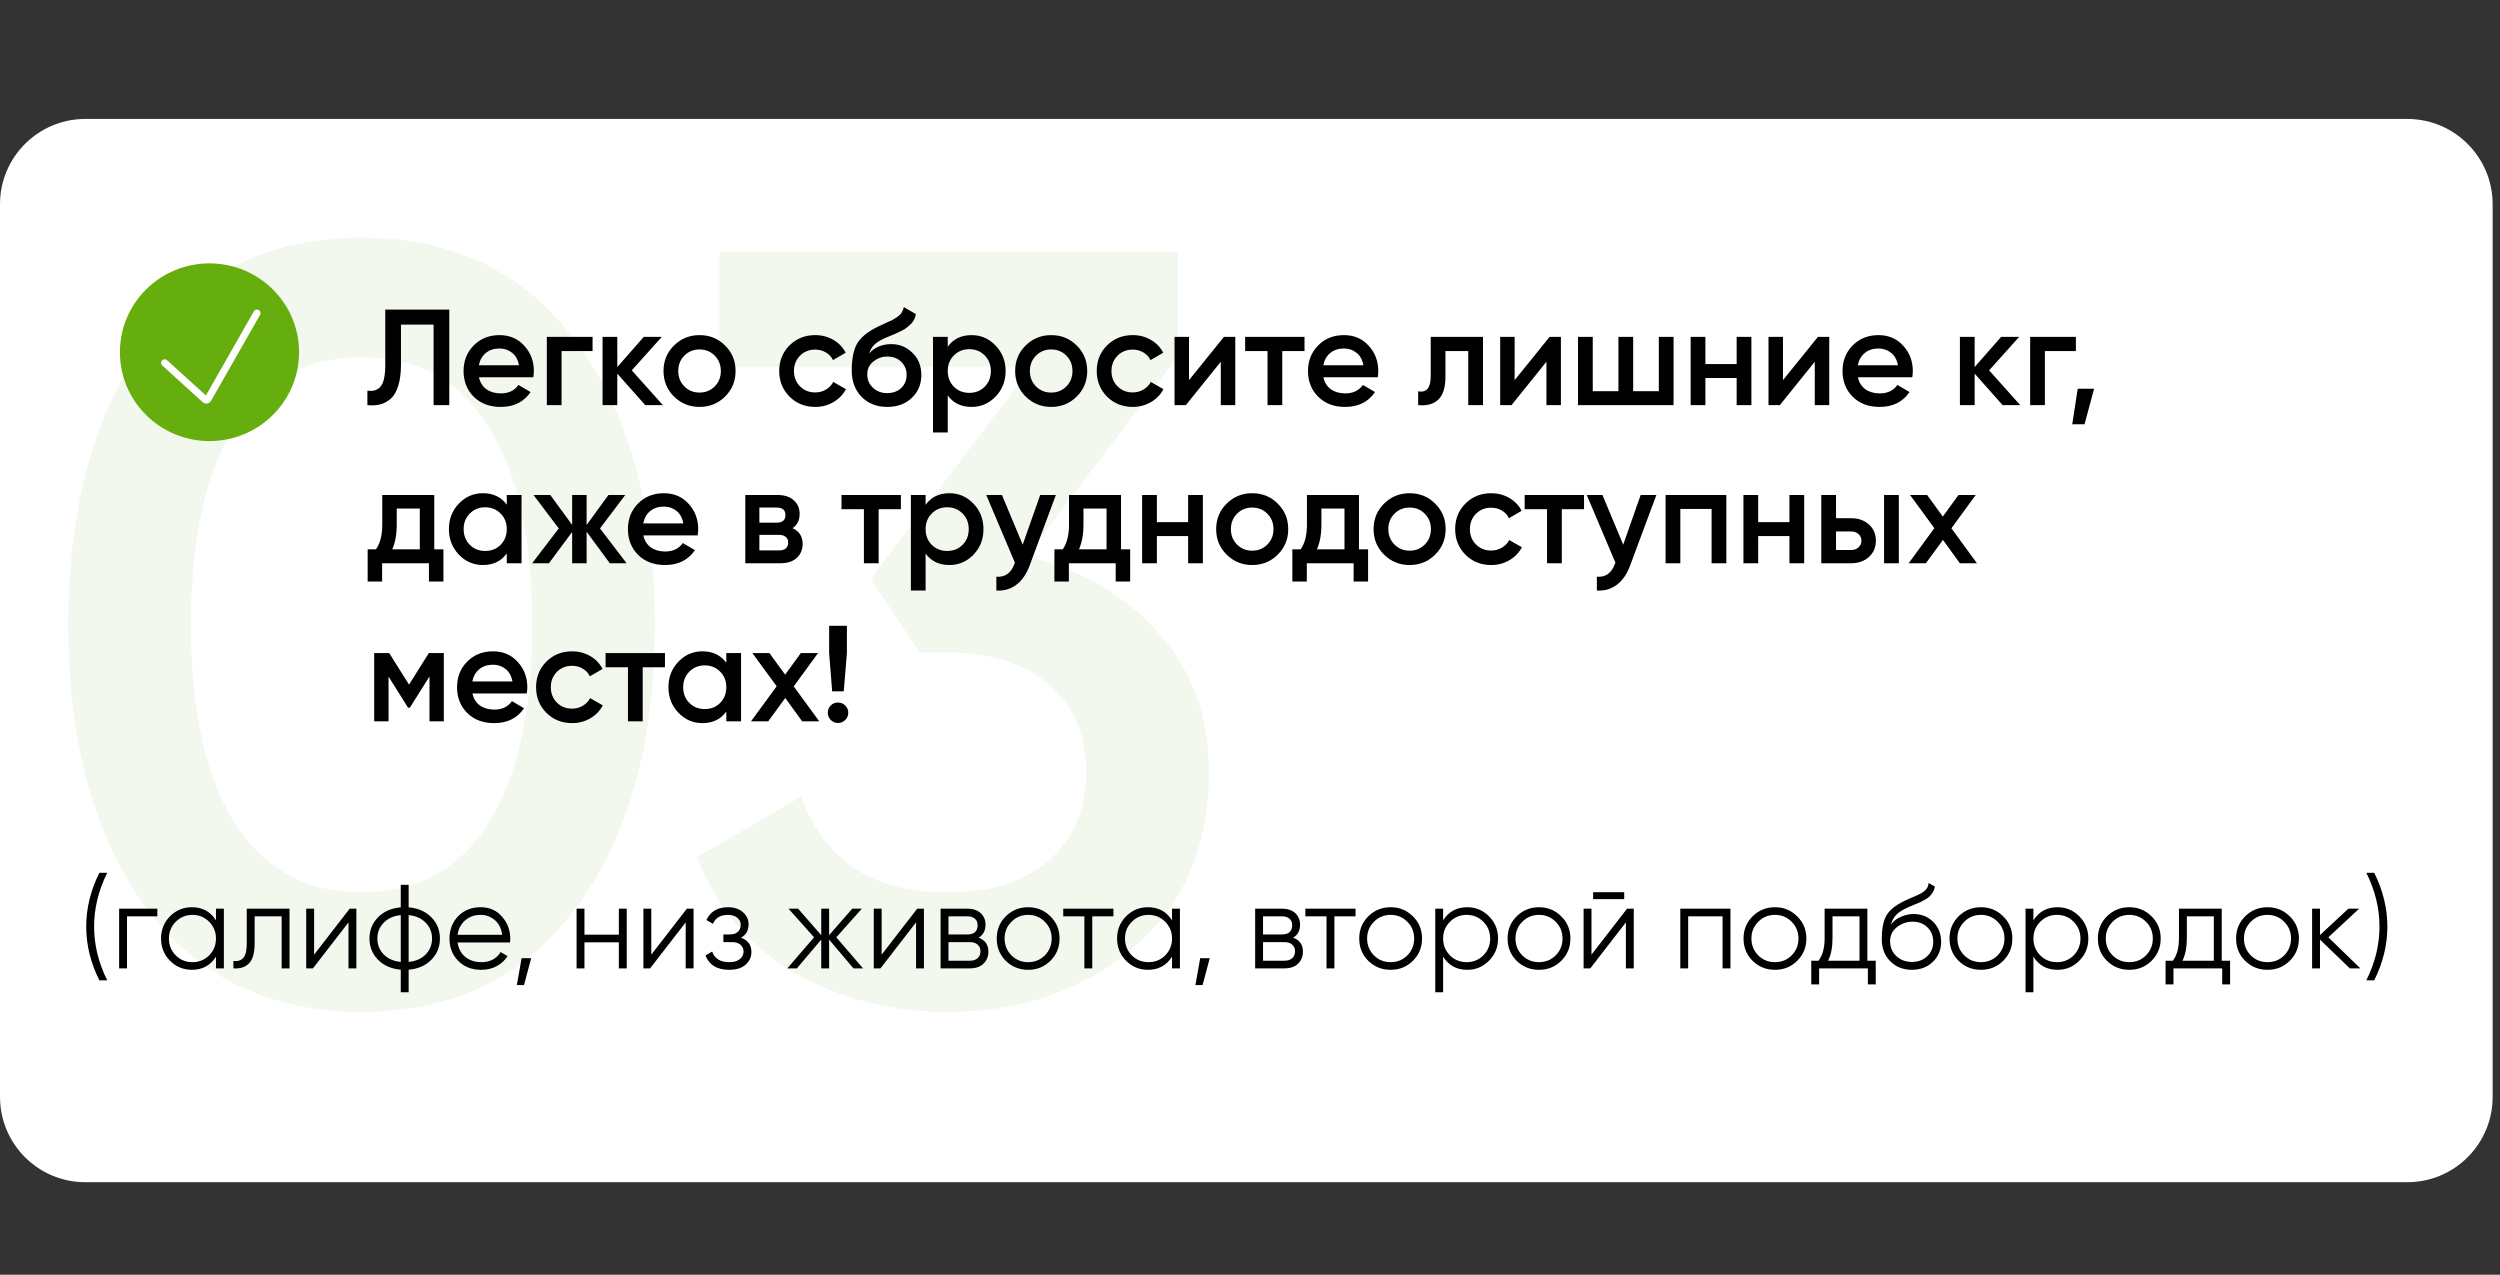
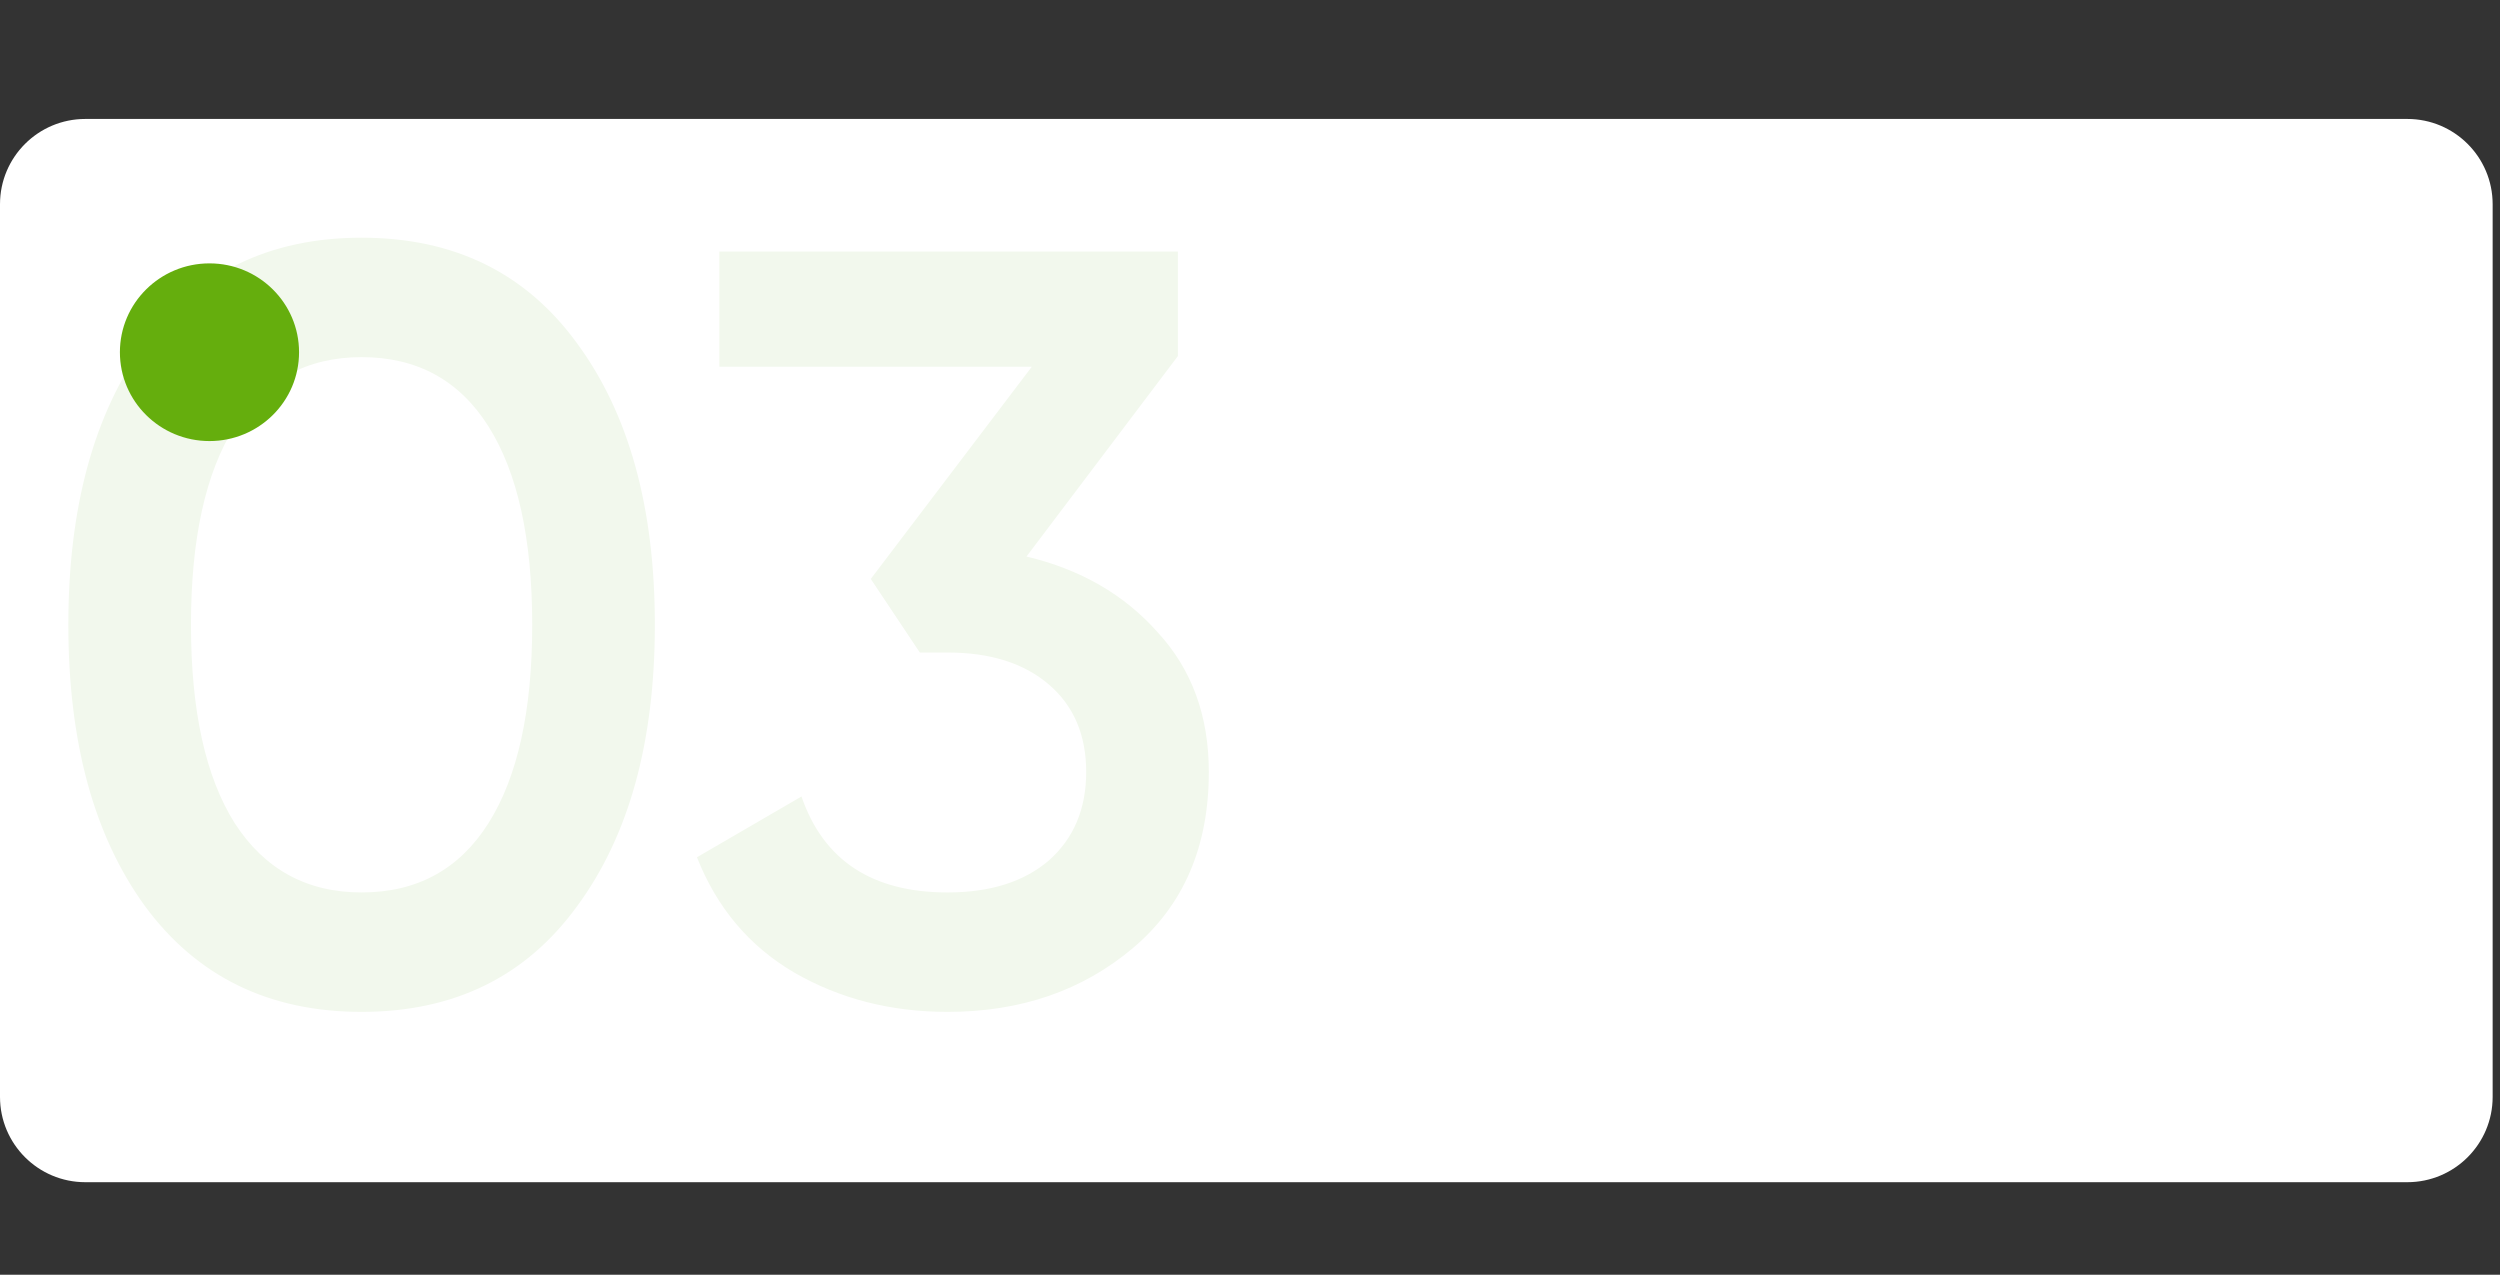
<svg xmlns="http://www.w3.org/2000/svg" width="253" height="129" viewBox="0 0 253 129" fill="none">
  <rect x="0" y="0" width="253" height="129" fill="#333333" stroke="none" />
  <path d="M0 20.671C0 15.903 3.865 12.038 8.633 12.038H243.622C248.391 12.038 252.256 15.903 252.256 20.671V111.004C252.256 115.772 248.391 119.638 243.622 119.638H8.633C3.865 119.638 0 115.772 0 111.004V20.671Z" fill="white" />
  <path d="M58.393 91.719C53.213 98.842 45.946 102.403 36.593 102.403C27.241 102.403 19.938 98.842 14.686 91.719C9.506 84.597 6.916 75.1 6.916 63.229C6.916 51.358 9.506 41.861 14.686 34.739C19.938 27.616 27.241 24.055 36.593 24.055C45.946 24.055 53.213 27.616 58.393 34.739C63.645 41.861 66.271 51.358 66.271 63.229C66.271 75.1 63.645 84.597 58.393 91.719ZM36.593 90.316C42.205 90.316 46.486 87.978 49.436 83.302C52.385 78.625 53.86 71.934 53.86 63.229C53.86 54.524 52.385 47.833 49.436 43.156C46.486 38.48 42.205 36.142 36.593 36.142C31.054 36.142 26.773 38.48 23.751 43.156C20.802 47.833 19.327 54.524 19.327 63.229C19.327 71.934 20.802 78.625 23.751 83.302C26.773 87.978 31.054 90.316 36.593 90.316ZM103.879 56.322C109.347 57.617 113.771 60.171 117.153 63.984C120.606 67.726 122.333 72.438 122.333 78.122C122.333 85.676 119.779 91.611 114.671 95.928C109.563 100.245 103.303 102.403 95.893 102.403C90.138 102.403 84.957 101.072 80.353 98.41C75.82 95.748 72.547 91.863 70.533 86.755L81.109 80.604C83.339 87.079 88.267 90.316 95.893 90.316C100.21 90.316 103.627 89.237 106.145 87.079C108.663 84.848 109.922 81.863 109.922 78.122C109.922 74.38 108.663 71.431 106.145 69.272C103.627 67.114 100.21 66.035 95.893 66.035H93.087L88.123 58.589L104.419 37.113H72.799V25.458H119.203V36.034L103.879 56.322Z" fill="#F2F8ED" />
-   <path d="M10.055 99.208C9.168 97.436 8.725 95.623 8.725 93.769C8.725 91.916 9.168 90.103 10.055 88.33H10.852C9.966 90.103 9.523 91.916 9.523 93.769C9.523 95.623 9.966 97.436 10.852 99.208H10.055ZM15.924 91.956V92.73H12.854V98H12.057V91.956H15.924ZM21.857 91.956H22.655V98H21.857V96.815C21.301 97.702 20.487 98.145 19.416 98.145C18.553 98.145 17.816 97.839 17.204 97.226C16.599 96.614 16.297 95.864 16.297 94.978C16.297 94.092 16.599 93.342 17.204 92.73C17.816 92.118 18.553 91.811 19.416 91.811C20.487 91.811 21.301 92.254 21.857 93.141V91.956ZM17.784 96.682C18.243 97.142 18.807 97.371 19.476 97.371C20.145 97.371 20.709 97.142 21.168 96.682C21.628 96.215 21.857 95.647 21.857 94.978C21.857 94.309 21.628 93.745 21.168 93.286C20.709 92.819 20.145 92.585 19.476 92.585C18.807 92.585 18.243 92.819 17.784 93.286C17.325 93.745 17.095 94.309 17.095 94.978C17.095 95.647 17.325 96.215 17.784 96.682ZM29.299 91.956V98H28.502V92.73H25.77V95.425C25.77 96.433 25.577 97.126 25.19 97.504C24.811 97.883 24.288 98.048 23.619 98V97.25C24.078 97.299 24.416 97.19 24.634 96.924C24.86 96.658 24.973 96.159 24.973 95.425V91.956H29.299ZM35.389 91.956H36.066V98H35.268V93.346L31.666 98H30.989V91.956H31.787V96.61L35.389 91.956ZM43.651 92.827C44.231 93.415 44.521 94.132 44.521 94.978C44.521 95.824 44.231 96.541 43.651 97.129C43.071 97.718 42.305 98.052 41.355 98.133V100.417H40.557V98.133C39.606 98.052 38.84 97.718 38.26 97.129C37.68 96.541 37.39 95.824 37.39 94.978C37.39 94.132 37.68 93.415 38.26 92.827C38.84 92.238 39.606 91.904 40.557 91.823V89.539H41.355V91.823C42.305 91.904 43.071 92.238 43.651 92.827ZM38.828 93.383C38.401 93.818 38.188 94.35 38.188 94.978C38.188 95.607 38.401 96.142 38.828 96.586C39.255 97.021 39.832 97.275 40.557 97.347V92.609C39.832 92.682 39.255 92.939 38.828 93.383ZM41.355 97.347C42.08 97.275 42.656 97.021 43.083 96.586C43.51 96.142 43.724 95.607 43.724 94.978C43.724 94.35 43.51 93.818 43.083 93.383C42.656 92.939 42.08 92.682 41.355 92.609V97.347ZM48.642 91.811C49.536 91.811 50.258 92.13 50.805 92.766C51.361 93.395 51.639 94.14 51.639 95.002C51.639 95.091 51.631 95.216 51.615 95.377H46.309C46.39 95.989 46.648 96.477 47.083 96.839C47.526 97.194 48.07 97.371 48.714 97.371C49.174 97.371 49.569 97.279 49.899 97.093C50.237 96.9 50.491 96.65 50.66 96.344L51.361 96.755C51.096 97.182 50.733 97.52 50.274 97.77C49.814 98.02 49.291 98.145 48.702 98.145C47.752 98.145 46.978 97.847 46.382 97.25C45.785 96.654 45.487 95.897 45.487 94.978C45.487 94.076 45.781 93.322 46.37 92.718C46.958 92.114 47.715 91.811 48.642 91.811ZM48.642 92.585C48.013 92.585 47.486 92.774 47.059 93.153C46.639 93.524 46.39 94.007 46.309 94.603H50.818C50.737 93.967 50.491 93.471 50.08 93.117C49.669 92.762 49.19 92.585 48.642 92.585ZM53.754 96.972L53.029 99.692H52.303L52.787 96.972H53.754ZM62.628 91.956H63.426V98H62.628V95.365H59.147V98H58.35V91.956H59.147V94.591H62.628V91.956ZM69.513 91.956H70.189V98H69.392V93.346L65.79 98H65.113V91.956H65.911V96.61L69.513 91.956ZM74.995 94.894C75.696 95.159 76.046 95.643 76.046 96.344C76.046 96.844 75.849 97.27 75.454 97.625C75.067 97.972 74.511 98.145 73.786 98.145C72.569 98.145 71.772 97.661 71.393 96.694L72.07 96.296C72.32 97.013 72.892 97.371 73.786 97.371C74.254 97.371 74.612 97.27 74.862 97.069C75.12 96.868 75.249 96.61 75.249 96.296C75.249 96.013 75.144 95.784 74.934 95.607C74.725 95.429 74.443 95.341 74.088 95.341H73.206V94.567H73.847C74.193 94.567 74.463 94.483 74.656 94.313C74.858 94.136 74.959 93.894 74.959 93.588C74.959 93.298 74.842 93.06 74.608 92.875C74.374 92.682 74.06 92.585 73.665 92.585C72.908 92.585 72.404 92.887 72.154 93.491L71.49 93.105C71.892 92.242 72.618 91.811 73.665 91.811C74.302 91.811 74.809 91.981 75.188 92.319C75.567 92.649 75.756 93.056 75.756 93.54C75.756 94.16 75.502 94.611 74.995 94.894ZM87.339 98H86.372L83.906 95.087V98H83.109V95.087L80.643 98H79.676L82.383 94.857L79.797 91.956H80.764L83.109 94.64V91.956H83.906V94.64L86.251 91.956H87.218L84.632 94.857L87.339 98ZM92.824 91.956H93.501V98H92.704V93.346L89.102 98H88.425V91.956H89.222V96.61L92.824 91.956ZM99.032 94.894C99.692 95.135 100.023 95.607 100.023 96.308C100.023 96.799 99.858 97.206 99.527 97.528C99.205 97.843 98.738 98 98.125 98H95.188V91.956H97.883C98.472 91.956 98.927 92.109 99.249 92.416C99.572 92.714 99.733 93.101 99.733 93.576C99.733 94.18 99.499 94.62 99.032 94.894ZM97.883 92.73H95.986V94.567H97.883C98.585 94.567 98.935 94.253 98.935 93.624C98.935 93.342 98.842 93.125 98.657 92.972C98.48 92.811 98.222 92.73 97.883 92.73ZM98.125 97.226C98.48 97.226 98.75 97.142 98.935 96.972C99.129 96.803 99.225 96.566 99.225 96.259C99.225 95.977 99.129 95.756 98.935 95.594C98.75 95.425 98.48 95.341 98.125 95.341H95.986V97.226H98.125ZM106.296 97.238C105.683 97.843 104.934 98.145 104.048 98.145C103.161 98.145 102.408 97.843 101.788 97.238C101.175 96.626 100.869 95.873 100.869 94.978C100.869 94.084 101.175 93.334 101.788 92.73C102.408 92.118 103.161 91.811 104.048 91.811C104.934 91.811 105.683 92.118 106.296 92.73C106.916 93.334 107.227 94.084 107.227 94.978C107.227 95.873 106.916 96.626 106.296 97.238ZM102.356 96.682C102.815 97.142 103.379 97.371 104.048 97.371C104.717 97.371 105.281 97.142 105.74 96.682C106.199 96.215 106.429 95.647 106.429 94.978C106.429 94.309 106.199 93.745 105.74 93.286C105.281 92.819 104.717 92.585 104.048 92.585C103.379 92.585 102.815 92.819 102.356 93.286C101.896 93.745 101.667 94.309 101.667 94.978C101.667 95.647 101.896 96.215 102.356 96.682ZM112.677 91.956V92.73H110.537V98H109.74V92.73H107.6V91.956H112.677ZM118.61 91.956H119.408V98H118.61V96.815C118.054 97.702 117.24 98.145 116.168 98.145C115.306 98.145 114.569 97.839 113.957 97.226C113.352 96.614 113.05 95.864 113.05 94.978C113.05 94.092 113.352 93.342 113.957 92.73C114.569 92.118 115.306 91.811 116.168 91.811C117.24 91.811 118.054 92.254 118.61 93.141V91.956ZM114.537 96.682C114.996 97.142 115.56 97.371 116.229 97.371C116.898 97.371 117.462 97.142 117.921 96.682C118.38 96.215 118.61 95.647 118.61 94.978C118.61 94.309 118.38 93.745 117.921 93.286C117.462 92.819 116.898 92.585 116.229 92.585C115.56 92.585 114.996 92.819 114.537 93.286C114.077 93.745 113.848 94.309 113.848 94.978C113.848 95.647 114.077 96.215 114.537 96.682ZM122.426 96.972L121.701 99.692H120.976L121.459 96.972H122.426ZM130.866 94.894C131.526 95.135 131.857 95.607 131.857 96.308C131.857 96.799 131.692 97.206 131.361 97.528C131.039 97.843 130.572 98 129.959 98H127.022V91.956H129.717C130.306 91.956 130.761 92.109 131.083 92.416C131.405 92.714 131.567 93.101 131.567 93.576C131.567 94.18 131.333 94.62 130.866 94.894ZM129.717 92.73H127.82V94.567H129.717C130.418 94.567 130.769 94.253 130.769 93.624C130.769 93.342 130.676 93.125 130.491 92.972C130.314 92.811 130.056 92.73 129.717 92.73ZM129.959 97.226C130.314 97.226 130.584 97.142 130.769 96.972C130.962 96.803 131.059 96.566 131.059 96.259C131.059 95.977 130.962 95.756 130.769 95.594C130.584 95.425 130.314 95.341 129.959 95.341H127.82V97.226H129.959ZM137.181 91.956V92.73H135.041V98H134.243V92.73H132.104V91.956H137.181ZM142.981 97.238C142.369 97.843 141.619 98.145 140.733 98.145C139.846 98.145 139.093 97.843 138.473 97.238C137.86 96.626 137.554 95.873 137.554 94.978C137.554 94.084 137.86 93.334 138.473 92.73C139.093 92.118 139.846 91.811 140.733 91.811C141.619 91.811 142.369 92.118 142.981 92.73C143.601 93.334 143.912 94.084 143.912 94.978C143.912 95.873 143.601 96.626 142.981 97.238ZM139.041 96.682C139.5 97.142 140.064 97.371 140.733 97.371C141.402 97.371 141.966 97.142 142.425 96.682C142.884 96.215 143.114 95.647 143.114 94.978C143.114 94.309 142.884 93.745 142.425 93.286C141.966 92.819 141.402 92.585 140.733 92.585C140.064 92.585 139.5 92.819 139.041 93.286C138.581 93.745 138.352 94.309 138.352 94.978C138.352 95.647 138.581 96.215 139.041 96.682ZM148.486 91.811C149.348 91.811 150.081 92.118 150.686 92.73C151.298 93.342 151.604 94.092 151.604 94.978C151.604 95.864 151.298 96.614 150.686 97.226C150.081 97.839 149.348 98.145 148.486 98.145C147.414 98.145 146.6 97.702 146.044 96.815V100.417H145.247V91.956H146.044V93.141C146.6 92.254 147.414 91.811 148.486 91.811ZM146.733 96.682C147.193 97.142 147.757 97.371 148.425 97.371C149.094 97.371 149.658 97.142 150.117 96.682C150.577 96.215 150.806 95.647 150.806 94.978C150.806 94.309 150.577 93.745 150.117 93.286C149.658 92.819 149.094 92.585 148.425 92.585C147.757 92.585 147.193 92.819 146.733 93.286C146.274 93.745 146.044 94.309 146.044 94.978C146.044 95.647 146.274 96.215 146.733 96.682ZM157.995 97.238C157.383 97.843 156.633 98.145 155.747 98.145C154.86 98.145 154.107 97.843 153.487 97.238C152.874 96.626 152.568 95.873 152.568 94.978C152.568 94.084 152.874 93.334 153.487 92.73C154.107 92.118 154.86 91.811 155.747 91.811C156.633 91.811 157.383 92.118 157.995 92.73C158.615 93.334 158.926 94.084 158.926 94.978C158.926 95.873 158.615 96.626 157.995 97.238ZM154.055 96.682C154.514 97.142 155.078 97.371 155.747 97.371C156.416 97.371 156.98 97.142 157.439 96.682C157.898 96.215 158.128 95.647 158.128 94.978C158.128 94.309 157.898 93.745 157.439 93.286C156.98 92.819 156.416 92.585 155.747 92.585C155.078 92.585 154.514 92.819 154.055 93.286C153.595 93.745 153.366 94.309 153.366 94.978C153.366 95.647 153.595 96.215 154.055 96.682ZM161.227 90.99V90.288H164.37V90.99H161.227ZM164.66 91.956H165.337V98H164.539V93.346L160.937 98H160.261V91.956H161.058V96.61L164.66 91.956ZM175.122 91.956V98H174.324V92.73H170.843V98H170.046V91.956H175.122ZM181.873 97.238C181.261 97.843 180.512 98.145 179.625 98.145C178.739 98.145 177.985 97.843 177.365 97.238C176.753 96.626 176.446 95.873 176.446 94.978C176.446 94.084 176.753 93.334 177.365 92.73C177.985 92.118 178.739 91.811 179.625 91.811C180.512 91.811 181.261 92.118 181.873 92.73C182.494 93.334 182.804 94.084 182.804 94.978C182.804 95.873 182.494 96.626 181.873 97.238ZM177.933 96.682C178.392 97.142 178.956 97.371 179.625 97.371C180.294 97.371 180.858 97.142 181.317 96.682C181.777 96.215 182.006 95.647 182.006 94.978C182.006 94.309 181.777 93.745 181.317 93.286C180.858 92.819 180.294 92.585 179.625 92.585C178.956 92.585 178.392 92.819 177.933 93.286C177.474 93.745 177.244 94.309 177.244 94.978C177.244 95.647 177.474 96.215 177.933 96.682ZM188.979 97.226H189.825V99.619H189.028V98H184.096V99.619H183.298V97.226H184.036C184.447 96.686 184.652 95.925 184.652 94.942V91.956H188.979V97.226ZM185.003 97.226H188.182V92.73H185.45V94.942C185.45 95.868 185.301 96.63 185.003 97.226ZM193.479 98.145C192.609 98.145 191.884 97.859 191.304 97.287C190.723 96.707 190.433 95.957 190.433 95.038C190.433 94.007 190.587 93.217 190.893 92.669C191.199 92.114 191.819 91.61 192.754 91.159C192.931 91.07 193.165 90.965 193.455 90.844C193.753 90.724 193.975 90.627 194.12 90.554C194.273 90.482 194.438 90.389 194.615 90.276C194.793 90.156 194.926 90.022 195.014 89.877C195.103 89.732 195.159 89.559 195.183 89.358L195.812 89.72C195.78 89.914 195.715 90.095 195.619 90.264C195.522 90.433 195.421 90.57 195.316 90.675C195.22 90.78 195.063 90.897 194.845 91.026C194.636 91.147 194.47 91.235 194.35 91.292C194.237 91.34 194.035 91.425 193.745 91.545C193.463 91.666 193.274 91.747 193.177 91.787C192.613 92.029 192.198 92.283 191.932 92.549C191.666 92.806 191.477 93.145 191.364 93.564C191.638 93.201 191.985 92.935 192.404 92.766C192.831 92.589 193.246 92.5 193.648 92.5C194.454 92.5 195.119 92.766 195.643 93.298C196.175 93.822 196.441 94.495 196.441 95.317C196.441 96.13 196.158 96.807 195.594 97.347C195.038 97.879 194.333 98.145 193.479 98.145ZM193.479 97.347C194.108 97.347 194.623 97.158 195.026 96.779C195.437 96.392 195.643 95.905 195.643 95.317C195.643 94.72 195.449 94.233 195.063 93.854C194.684 93.467 194.176 93.274 193.54 93.274C192.968 93.274 192.448 93.455 191.981 93.818C191.513 94.172 191.279 94.648 191.279 95.244C191.279 95.856 191.489 96.36 191.908 96.755C192.335 97.15 192.859 97.347 193.479 97.347ZM202.718 97.238C202.106 97.843 201.356 98.145 200.47 98.145C199.584 98.145 198.83 97.843 198.21 97.238C197.597 96.626 197.291 95.873 197.291 94.978C197.291 94.084 197.597 93.334 198.21 92.73C198.83 92.118 199.584 91.811 200.47 91.811C201.356 91.811 202.106 92.118 202.718 92.73C203.339 93.334 203.649 94.084 203.649 94.978C203.649 95.873 203.339 96.626 202.718 97.238ZM198.778 96.682C199.237 97.142 199.801 97.371 200.47 97.371C201.139 97.371 201.703 97.142 202.162 96.682C202.621 96.215 202.851 95.647 202.851 94.978C202.851 94.309 202.621 93.745 202.162 93.286C201.703 92.819 201.139 92.585 200.47 92.585C199.801 92.585 199.237 92.819 198.778 93.286C198.319 93.745 198.089 94.309 198.089 94.978C198.089 95.647 198.319 96.215 198.778 96.682ZM208.223 91.811C209.085 91.811 209.818 92.118 210.423 92.73C211.035 93.342 211.341 94.092 211.341 94.978C211.341 95.864 211.035 96.614 210.423 97.226C209.818 97.839 209.085 98.145 208.223 98.145C207.151 98.145 206.337 97.702 205.781 96.815V100.417H204.984V91.956H205.781V93.141C206.337 92.254 207.151 91.811 208.223 91.811ZM206.47 96.682C206.93 97.142 207.494 97.371 208.163 97.371C208.831 97.371 209.395 97.142 209.855 96.682C210.314 96.215 210.544 95.647 210.544 94.978C210.544 94.309 210.314 93.745 209.855 93.286C209.395 92.819 208.831 92.585 208.163 92.585C207.494 92.585 206.93 92.819 206.47 93.286C206.011 93.745 205.781 94.309 205.781 94.978C205.781 95.647 206.011 96.215 206.47 96.682ZM217.732 97.238C217.12 97.843 216.37 98.145 215.484 98.145C214.598 98.145 213.844 97.843 213.224 97.238C212.611 96.626 212.305 95.873 212.305 94.978C212.305 94.084 212.611 93.334 213.224 92.73C213.844 92.118 214.598 91.811 215.484 91.811C216.37 91.811 217.12 92.118 217.732 92.73C218.353 93.334 218.663 94.084 218.663 94.978C218.663 95.873 218.353 96.626 217.732 97.238ZM213.792 96.682C214.251 97.142 214.815 97.371 215.484 97.371C216.153 97.371 216.717 97.142 217.176 96.682C217.635 96.215 217.865 95.647 217.865 94.978C217.865 94.309 217.635 93.745 217.176 93.286C216.717 92.819 216.153 92.585 215.484 92.585C214.815 92.585 214.251 92.819 213.792 93.286C213.333 93.745 213.103 94.309 213.103 94.978C213.103 95.647 213.333 96.215 213.792 96.682ZM224.838 97.226H225.684V99.619H224.886V98H219.955V99.619H219.157V97.226H219.895C220.306 96.686 220.511 95.925 220.511 94.942V91.956H224.838V97.226ZM220.862 97.226H224.04V92.73H221.309V94.942C221.309 95.868 221.16 96.63 220.862 97.226ZM231.719 97.238C231.107 97.843 230.357 98.145 229.471 98.145C228.585 98.145 227.831 97.843 227.211 97.238C226.598 96.626 226.292 95.873 226.292 94.978C226.292 94.084 226.598 93.334 227.211 92.73C227.831 92.118 228.585 91.811 229.471 91.811C230.357 91.811 231.107 92.118 231.719 92.73C232.34 93.334 232.65 94.084 232.65 94.978C232.65 95.873 232.34 96.626 231.719 97.238ZM227.779 96.682C228.238 97.142 228.802 97.371 229.471 97.371C230.14 97.371 230.704 97.142 231.163 96.682C231.622 96.215 231.852 95.647 231.852 94.978C231.852 94.309 231.622 93.745 231.163 93.286C230.704 92.819 230.14 92.585 229.471 92.585C228.802 92.585 228.238 92.819 227.779 93.286C227.32 93.745 227.09 94.309 227.09 94.978C227.09 95.647 227.32 96.215 227.779 96.682ZM238.868 98H237.804L234.782 95.087V98H233.985V91.956H234.782V94.628L237.659 91.956H238.747L235.629 94.857L238.868 98ZM240.272 99.208H239.474C240.36 97.436 240.803 95.623 240.803 93.769C240.803 91.916 240.36 90.103 239.474 88.33H240.272C241.158 90.103 241.601 91.916 241.601 93.769C241.601 95.623 241.158 97.436 240.272 99.208Z" fill="black" />
-   <path d="M37.18 41V39.536C37.787 39.619 38.239 39.471 38.533 39.094C38.837 38.716 38.989 37.993 38.989 36.925V31.331H45.468V41H43.879V32.85H40.578V36.897C40.578 37.745 40.486 38.458 40.301 39.038C40.126 39.619 39.873 40.056 39.542 40.351C39.21 40.636 38.851 40.83 38.464 40.931C38.087 41.023 37.658 41.046 37.18 41ZM48.474 38.182C48.584 38.707 48.837 39.112 49.233 39.398C49.629 39.674 50.113 39.812 50.684 39.812C51.476 39.812 52.07 39.527 52.466 38.956L53.695 39.674C53.014 40.678 52.005 41.18 50.67 41.18C49.547 41.18 48.639 40.839 47.949 40.157C47.258 39.467 46.913 38.596 46.913 37.547C46.913 36.515 47.254 35.654 47.935 34.964C48.616 34.264 49.491 33.914 50.559 33.914C51.572 33.914 52.401 34.268 53.046 34.977C53.7 35.686 54.027 36.547 54.027 37.56C54.027 37.717 54.008 37.924 53.971 38.182H48.474ZM48.46 36.967H52.521C52.42 36.405 52.185 35.981 51.816 35.696C51.457 35.41 51.034 35.267 50.546 35.267C49.993 35.267 49.533 35.419 49.164 35.723C48.796 36.027 48.561 36.442 48.46 36.967ZM59.967 34.093V35.53H56.831V41H55.339V34.093H59.967ZM67.084 41H65.302L62.47 37.809V41H60.978V34.093H62.47V37.146L65.15 34.093H66.973L63.934 37.478L67.084 41ZM70.794 41.18C69.781 41.18 68.92 40.83 68.211 40.13C67.502 39.43 67.147 38.569 67.147 37.547C67.147 36.525 67.502 35.663 68.211 34.964C68.92 34.264 69.781 33.914 70.794 33.914C71.816 33.914 72.677 34.264 73.377 34.964C74.086 35.663 74.441 36.525 74.441 37.547C74.441 38.569 74.086 39.43 73.377 40.13C72.677 40.83 71.816 41.18 70.794 41.18ZM69.261 39.108C69.675 39.522 70.186 39.729 70.794 39.729C71.402 39.729 71.913 39.522 72.327 39.108C72.742 38.693 72.949 38.173 72.949 37.547C72.949 36.92 72.742 36.4 72.327 35.986C71.913 35.571 71.402 35.364 70.794 35.364C70.186 35.364 69.675 35.571 69.261 35.986C68.846 36.4 68.639 36.92 68.639 37.547C68.639 38.173 68.846 38.693 69.261 39.108ZM82.503 41.18C81.462 41.18 80.592 40.83 79.892 40.13C79.201 39.43 78.856 38.569 78.856 37.547C78.856 36.515 79.201 35.654 79.892 34.964C80.592 34.264 81.462 33.914 82.503 33.914C83.175 33.914 83.788 34.075 84.34 34.397C84.893 34.719 85.307 35.152 85.583 35.696L84.299 36.442C84.142 36.11 83.903 35.852 83.58 35.668C83.267 35.475 82.903 35.378 82.489 35.378C81.881 35.378 81.37 35.585 80.956 36C80.551 36.414 80.348 36.93 80.348 37.547C80.348 38.164 80.551 38.679 80.956 39.094C81.37 39.508 81.881 39.715 82.489 39.715C82.894 39.715 83.258 39.619 83.58 39.425C83.912 39.232 84.16 38.974 84.326 38.652L85.611 39.384C85.316 39.936 84.893 40.374 84.34 40.696C83.788 41.018 83.175 41.18 82.503 41.18ZM89.786 41.18C88.727 41.18 87.861 40.839 87.189 40.157C86.526 39.467 86.195 38.587 86.195 37.519C86.195 36.349 86.37 35.447 86.719 34.812C87.069 34.167 87.778 33.582 88.847 33.057C89.022 32.974 89.279 32.855 89.62 32.698C89.97 32.542 90.21 32.431 90.339 32.367C90.468 32.293 90.629 32.192 90.822 32.063C91.015 31.925 91.158 31.782 91.25 31.634C91.342 31.478 91.416 31.294 91.471 31.082L92.687 31.787C92.65 31.989 92.59 32.178 92.507 32.353C92.424 32.519 92.305 32.675 92.148 32.822C91.992 32.97 91.853 33.09 91.734 33.182C91.623 33.274 91.434 33.384 91.167 33.513C90.9 33.642 90.702 33.734 90.573 33.789C90.454 33.845 90.224 33.941 89.883 34.08C89.275 34.319 88.828 34.568 88.543 34.825C88.267 35.074 88.073 35.387 87.963 35.765C88.515 35.139 89.266 34.825 90.214 34.825C91.025 34.825 91.729 35.115 92.328 35.696C92.936 36.276 93.239 37.026 93.239 37.947C93.239 38.887 92.917 39.66 92.272 40.268C91.637 40.876 90.808 41.18 89.786 41.18ZM89.772 39.784C90.352 39.784 90.827 39.614 91.195 39.273C91.563 38.923 91.748 38.481 91.748 37.947C91.748 37.404 91.563 36.957 91.195 36.607C90.836 36.257 90.366 36.082 89.786 36.082C89.27 36.082 88.805 36.248 88.391 36.58C87.977 36.902 87.769 37.335 87.769 37.878C87.769 38.431 87.963 38.887 88.349 39.246C88.736 39.605 89.21 39.784 89.772 39.784ZM98.328 33.914C99.276 33.914 100.087 34.268 100.759 34.977C101.431 35.677 101.768 36.534 101.768 37.547C101.768 38.569 101.431 39.43 100.759 40.13C100.087 40.83 99.276 41.18 98.328 41.18C97.278 41.18 96.472 40.793 95.911 40.019V43.763H94.419V34.093H95.911V35.088C96.472 34.305 97.278 33.914 98.328 33.914ZM96.532 39.135C96.947 39.55 97.467 39.757 98.093 39.757C98.719 39.757 99.24 39.55 99.654 39.135C100.068 38.712 100.276 38.182 100.276 37.547C100.276 36.911 100.068 36.386 99.654 35.972C99.24 35.548 98.719 35.337 98.093 35.337C97.467 35.337 96.947 35.548 96.532 35.972C96.118 36.386 95.911 36.911 95.911 37.547C95.911 38.182 96.118 38.712 96.532 39.135ZM106.38 41.18C105.367 41.18 104.506 40.83 103.796 40.13C103.087 39.43 102.733 38.569 102.733 37.547C102.733 36.525 103.087 35.663 103.796 34.964C104.506 34.264 105.367 33.914 106.38 33.914C107.402 33.914 108.263 34.264 108.963 34.964C109.672 35.663 110.026 36.525 110.026 37.547C110.026 38.569 109.672 39.43 108.963 40.13C108.263 40.83 107.402 41.18 106.38 41.18ZM104.846 39.108C105.261 39.522 105.772 39.729 106.38 39.729C106.987 39.729 107.498 39.522 107.913 39.108C108.327 38.693 108.534 38.173 108.534 37.547C108.534 36.92 108.327 36.4 107.913 35.986C107.498 35.571 106.987 35.364 106.38 35.364C105.772 35.364 105.261 35.571 104.846 35.986C104.432 36.4 104.225 36.92 104.225 37.547C104.225 38.173 104.432 38.693 104.846 39.108ZM114.635 41.18C113.595 41.18 112.724 40.83 112.025 40.13C111.334 39.43 110.989 38.569 110.989 37.547C110.989 36.515 111.334 35.654 112.025 34.964C112.724 34.264 113.595 33.914 114.635 33.914C115.307 33.914 115.92 34.075 116.472 34.397C117.025 34.719 117.439 35.152 117.716 35.696L116.431 36.442C116.274 36.11 116.035 35.852 115.713 35.668C115.4 35.475 115.036 35.378 114.621 35.378C114.014 35.378 113.503 35.585 113.088 36C112.683 36.414 112.48 36.93 112.48 37.547C112.48 38.164 112.683 38.679 113.088 39.094C113.503 39.508 114.014 39.715 114.621 39.715C115.027 39.715 115.39 39.619 115.713 39.425C116.044 39.232 116.293 38.974 116.459 38.652L117.743 39.384C117.449 39.936 117.025 40.374 116.472 40.696C115.92 41.018 115.307 41.18 114.635 41.18ZM123.862 34.093H125.009V41H123.545V36.607L120.009 41H118.862V34.093H120.326V38.472L123.862 34.093ZM132.017 34.093V35.53H129.765V41H128.273V35.53H126.008V34.093H132.017ZM133.93 38.182C134.041 38.707 134.294 39.112 134.69 39.398C135.086 39.674 135.57 39.812 136.141 39.812C136.933 39.812 137.527 39.527 137.923 38.956L139.152 39.674C138.47 40.678 137.462 41.18 136.127 41.18C135.003 41.18 134.096 40.839 133.406 40.157C132.715 39.467 132.37 38.596 132.37 37.547C132.37 36.515 132.71 35.654 133.392 34.964C134.073 34.264 134.948 33.914 136.016 33.914C137.029 33.914 137.858 34.268 138.503 34.977C139.157 35.686 139.483 36.547 139.483 37.56C139.483 37.717 139.465 37.924 139.428 38.182H133.93ZM133.917 36.967H137.978C137.877 36.405 137.642 35.981 137.273 35.696C136.914 35.41 136.491 35.267 136.003 35.267C135.45 35.267 134.99 35.419 134.621 35.723C134.253 36.027 134.018 36.442 133.917 36.967ZM150.079 34.093V41H148.587V35.53H146.28V38.099C146.28 39.195 146.041 39.973 145.562 40.434C145.083 40.894 144.401 41.083 143.517 41V39.605C143.941 39.678 144.259 39.591 144.471 39.342C144.682 39.094 144.788 38.656 144.788 38.03V34.093H150.079ZM156.818 34.093H157.964V41H156.5V36.607L152.964 41H151.817V34.093H153.281V38.472L156.818 34.093ZM167.873 34.093H169.365V41H159.695V34.093H161.187V39.591H163.784V34.093H165.276V39.591H167.873V34.093ZM175.749 34.093H177.241V41H175.749V38.251H172.586V41H171.094V34.093H172.586V36.842H175.749V34.093ZM183.972 34.093H185.119V41H183.655V36.607L180.118 41H178.972V34.093H180.436V38.472L183.972 34.093ZM188.024 38.182C188.134 38.707 188.388 39.112 188.784 39.398C189.18 39.674 189.663 39.812 190.234 39.812C191.026 39.812 191.62 39.527 192.016 38.956L193.245 39.674C192.564 40.678 191.556 41.18 190.22 41.18C189.097 41.18 188.19 40.839 187.499 40.157C186.808 39.467 186.463 38.596 186.463 37.547C186.463 36.515 186.804 35.654 187.485 34.964C188.167 34.264 189.042 33.914 190.11 33.914C191.123 33.914 191.952 34.268 192.596 34.977C193.25 35.686 193.577 36.547 193.577 37.56C193.577 37.717 193.559 37.924 193.522 38.182H188.024ZM188.01 36.967H192.071C191.97 36.405 191.735 35.981 191.367 35.696C191.008 35.41 190.584 35.267 190.096 35.267C189.543 35.267 189.083 35.419 188.715 35.723C188.346 36.027 188.111 36.442 188.01 36.967ZM204.448 41H202.667L199.835 37.809V41H198.343V34.093H199.835V37.146L202.515 34.093H204.338L201.299 37.478L204.448 41ZM210.08 34.093V35.53H206.944V41H205.452V34.093H210.08ZM211.922 39.342L210.955 42.934H209.712L210.264 39.342H211.922ZM43.948 55.591H44.874V58.851H43.409V57H38.671V58.851H37.207V55.591H38.05C38.473 54.992 38.685 54.159 38.685 53.091V50.093H43.948V55.591ZM39.694 55.591H42.484V51.461H40.15V53.091C40.15 54.076 39.998 54.91 39.694 55.591ZM51.286 50.093H52.778V57H51.286V56.005C50.724 56.788 49.918 57.18 48.868 57.18C47.92 57.18 47.109 56.83 46.437 56.13C45.765 55.421 45.429 54.56 45.429 53.547C45.429 52.525 45.765 51.663 46.437 50.964C47.109 50.264 47.92 49.914 48.868 49.914C49.918 49.914 50.724 50.3 51.286 51.074V50.093ZM47.542 55.135C47.957 55.55 48.477 55.757 49.103 55.757C49.729 55.757 50.25 55.55 50.664 55.135C51.078 54.712 51.286 54.182 51.286 53.547C51.286 52.911 51.078 52.386 50.664 51.972C50.25 51.548 49.729 51.337 49.103 51.337C48.477 51.337 47.957 51.548 47.542 51.972C47.128 52.386 46.921 52.911 46.921 53.547C46.921 54.182 47.128 54.712 47.542 55.135ZM63.412 57H61.713L59.365 53.809V57H57.901V53.837L55.553 57H53.853L56.547 53.478L53.992 50.093H55.691L57.901 53.118V50.093H59.365V53.132L61.575 50.093H63.274L60.719 53.478L63.412 57ZM65.106 54.182C65.217 54.707 65.47 55.112 65.866 55.398C66.262 55.674 66.746 55.812 67.317 55.812C68.109 55.812 68.702 55.527 69.098 54.956L70.328 55.674C69.646 56.678 68.638 57.18 67.303 57.18C66.179 57.18 65.272 56.839 64.582 56.157C63.891 55.467 63.545 54.596 63.545 53.547C63.545 52.515 63.886 51.654 64.568 50.964C65.249 50.264 66.124 49.914 67.192 49.914C68.205 49.914 69.034 50.268 69.679 50.977C70.332 51.686 70.659 52.547 70.659 53.56C70.659 53.717 70.641 53.924 70.604 54.182H65.106ZM65.093 52.967H69.154C69.052 52.405 68.818 51.981 68.449 51.696C68.09 51.41 67.666 51.267 67.178 51.267C66.626 51.267 66.165 51.419 65.797 51.723C65.429 52.027 65.194 52.442 65.093 52.967ZM80.205 53.45C80.886 53.763 81.227 54.293 81.227 55.038C81.227 55.619 81.029 56.093 80.633 56.461C80.246 56.82 79.689 57 78.962 57H75.425V50.093H78.685C79.394 50.093 79.942 50.273 80.329 50.632C80.725 50.982 80.923 51.438 80.923 52C80.923 52.653 80.684 53.137 80.205 53.45ZM78.575 51.364H76.848V52.897H78.575C79.183 52.897 79.487 52.64 79.487 52.124C79.487 51.617 79.183 51.364 78.575 51.364ZM78.823 55.702C79.45 55.702 79.763 55.43 79.763 54.887C79.763 54.647 79.68 54.463 79.514 54.334C79.348 54.196 79.118 54.127 78.823 54.127H76.848V55.702H78.823ZM91.17 50.093V51.53H88.918V57H87.427V51.53H85.161V50.093H91.17ZM96.089 49.914C97.037 49.914 97.848 50.268 98.52 50.977C99.192 51.677 99.528 52.534 99.528 53.547C99.528 54.569 99.192 55.43 98.52 56.13C97.848 56.83 97.037 57.18 96.089 57.18C95.039 57.18 94.233 56.793 93.671 56.019V59.763H92.18V50.093H93.671V51.088C94.233 50.305 95.039 49.914 96.089 49.914ZM94.293 55.135C94.707 55.55 95.228 55.757 95.854 55.757C96.48 55.757 97 55.55 97.415 55.135C97.829 54.712 98.036 54.182 98.036 53.547C98.036 52.911 97.829 52.386 97.415 51.972C97 51.548 96.48 51.337 95.854 51.337C95.228 51.337 94.707 51.548 94.293 51.972C93.879 52.386 93.671 52.911 93.671 53.547C93.671 54.182 93.879 54.712 94.293 55.135ZM105.266 50.093H106.854L104.202 57.221C103.88 58.096 103.428 58.75 102.848 59.182C102.268 59.615 101.596 59.809 100.832 59.763V58.367C101.301 58.395 101.679 58.298 101.964 58.077C102.259 57.866 102.494 57.52 102.669 57.041L102.71 56.945L99.809 50.093H101.398L103.498 55.121L105.266 50.093ZM113.447 55.591H114.372V58.851H112.908V57H108.17V58.851H106.706V55.591H107.548C107.972 54.992 108.184 54.159 108.184 53.091V50.093H113.447V55.591ZM109.192 55.591H111.983V51.461H109.648V53.091C109.648 54.076 109.496 54.91 109.192 55.591ZM120.239 50.093H121.731V57H120.239V54.251H117.076V57H115.584V50.093H117.076V52.842H120.239V50.093ZM126.722 57.18C125.709 57.18 124.848 56.83 124.139 56.13C123.43 55.43 123.075 54.569 123.075 53.547C123.075 52.525 123.43 51.663 124.139 50.964C124.848 50.264 125.709 49.914 126.722 49.914C127.744 49.914 128.605 50.264 129.305 50.964C130.014 51.663 130.369 52.525 130.369 53.547C130.369 54.569 130.014 55.43 129.305 56.13C128.605 56.83 127.744 57.18 126.722 57.18ZM125.189 55.108C125.603 55.522 126.114 55.729 126.722 55.729C127.33 55.729 127.841 55.522 128.255 55.108C128.67 54.693 128.877 54.173 128.877 53.547C128.877 52.92 128.67 52.4 128.255 51.986C127.841 51.571 127.33 51.364 126.722 51.364C126.114 51.364 125.603 51.571 125.189 51.986C124.774 52.4 124.567 52.92 124.567 53.547C124.567 54.173 124.774 54.693 125.189 55.108ZM137.526 55.591H138.451V58.851H136.987V57H132.249V58.851H130.785V55.591H131.627C132.051 54.992 132.263 54.159 132.263 53.091V50.093H137.526V55.591ZM133.271 55.591H136.062V51.461H133.727V53.091C133.727 54.076 133.575 54.91 133.271 55.591ZM142.653 57.18C141.64 57.18 140.779 56.83 140.07 56.13C139.361 55.43 139.006 54.569 139.006 53.547C139.006 52.525 139.361 51.663 140.07 50.964C140.779 50.264 141.64 49.914 142.653 49.914C143.675 49.914 144.536 50.264 145.236 50.964C145.945 51.663 146.3 52.525 146.3 53.547C146.3 54.569 145.945 55.43 145.236 56.13C144.536 56.83 143.675 57.18 142.653 57.18ZM141.12 55.108C141.534 55.522 142.045 55.729 142.653 55.729C143.261 55.729 143.772 55.522 144.187 55.108C144.601 54.693 144.808 54.173 144.808 53.547C144.808 52.92 144.601 52.4 144.187 51.986C143.772 51.571 143.261 51.364 142.653 51.364C142.045 51.364 141.534 51.571 141.12 51.986C140.706 52.4 140.498 52.92 140.498 53.547C140.498 54.173 140.706 54.693 141.12 55.108ZM150.909 57.18C149.868 57.18 148.998 56.83 148.298 56.13C147.607 55.43 147.262 54.569 147.262 53.547C147.262 52.515 147.607 51.654 148.298 50.964C148.998 50.264 149.868 49.914 150.909 49.914C151.581 49.914 152.194 50.075 152.746 50.397C153.299 50.719 153.713 51.152 153.989 51.696L152.705 52.442C152.548 52.11 152.309 51.852 151.986 51.668C151.673 51.475 151.309 51.378 150.895 51.378C150.287 51.378 149.776 51.585 149.362 52C148.957 52.414 148.754 52.93 148.754 53.547C148.754 54.164 148.957 54.679 149.362 55.094C149.776 55.508 150.287 55.715 150.895 55.715C151.3 55.715 151.664 55.619 151.986 55.425C152.318 55.232 152.566 54.974 152.732 54.652L154.017 55.384C153.722 55.936 153.299 56.374 152.746 56.696C152.194 57.018 151.581 57.18 150.909 57.18ZM160.304 50.093V51.53H158.053V57H156.561V51.53H154.296V50.093H160.304ZM166.036 50.093H167.625L164.973 57.221C164.651 58.096 164.199 58.75 163.619 59.182C163.039 59.615 162.367 59.809 161.602 59.763V58.367C162.072 58.395 162.45 58.298 162.735 58.077C163.03 57.866 163.265 57.52 163.44 57.041L163.481 56.945L160.58 50.093H162.169L164.268 55.121L166.036 50.093ZM174.705 50.093V57H173.213V51.502H170.05V57H168.558V50.093H174.705ZM181.091 50.093H182.583V57H181.091V54.251H177.928V57H176.436V50.093H177.928V52.842H181.091V50.093ZM187.325 52.442C188.062 52.442 188.665 52.653 189.135 53.077C189.604 53.491 189.839 54.039 189.839 54.721C189.839 55.393 189.604 55.941 189.135 56.365C188.665 56.788 188.062 57 187.325 57H184.314V50.093H185.806V52.442H187.325ZM190.668 50.093H192.16V57H190.668V50.093ZM187.339 55.66C187.634 55.66 187.878 55.573 188.071 55.398C188.274 55.223 188.375 54.997 188.375 54.721C188.375 54.435 188.274 54.21 188.071 54.044C187.878 53.869 187.634 53.782 187.339 53.782H185.806V55.66H187.339ZM200.066 57H198.339L196.626 54.638L194.9 57H193.159L195.756 53.45L193.297 50.093H195.024L196.613 52.276L198.201 50.093H199.942L197.483 53.464L200.066 57ZM44.915 66.093V73H43.465V68.455L41.475 71.619H41.296L39.321 68.469V73H37.87V66.093H39.39L41.393 69.284L43.396 66.093H44.915ZM47.813 70.182C47.923 70.707 48.176 71.112 48.572 71.398C48.968 71.674 49.452 71.812 50.023 71.812C50.815 71.812 51.409 71.527 51.805 70.956L53.034 71.674C52.353 72.678 51.344 73.18 50.009 73.18C48.886 73.18 47.978 72.839 47.288 72.157C46.597 71.467 46.252 70.597 46.252 69.547C46.252 68.515 46.593 67.654 47.274 66.963C47.955 66.264 48.83 65.914 49.898 65.914C50.911 65.914 51.74 66.268 52.385 66.977C53.039 67.686 53.366 68.547 53.366 69.561C53.366 69.717 53.347 69.924 53.31 70.182H47.813ZM47.799 68.966H51.86C51.759 68.405 51.524 67.981 51.156 67.696C50.796 67.41 50.373 67.267 49.885 67.267C49.332 67.267 48.872 67.419 48.503 67.723C48.135 68.027 47.9 68.442 47.799 68.966ZM57.898 73.18C56.857 73.18 55.987 72.83 55.287 72.13C54.596 71.43 54.251 70.569 54.251 69.547C54.251 68.515 54.596 67.654 55.287 66.963C55.987 66.264 56.857 65.914 57.898 65.914C58.57 65.914 59.182 66.075 59.735 66.397C60.288 66.719 60.702 67.152 60.978 67.696L59.694 68.442C59.537 68.11 59.298 67.852 58.975 67.668C58.662 67.475 58.298 67.378 57.884 67.378C57.276 67.378 56.765 67.585 56.351 68C55.946 68.414 55.743 68.93 55.743 69.547C55.743 70.164 55.946 70.679 56.351 71.094C56.765 71.508 57.276 71.715 57.884 71.715C58.289 71.715 58.653 71.619 58.975 71.425C59.307 71.232 59.555 70.974 59.721 70.652L61.006 71.384C60.711 71.936 60.288 72.374 59.735 72.696C59.182 73.018 58.57 73.18 57.898 73.18ZM67.293 66.093V67.53H65.042V73H63.55V67.53H61.285V66.093H67.293ZM73.503 66.093H74.995V73H73.503V72.005C72.941 72.788 72.136 73.18 71.086 73.18C70.137 73.18 69.327 72.83 68.655 72.13C67.982 71.421 67.646 70.56 67.646 69.547C67.646 68.525 67.982 67.663 68.655 66.963C69.327 66.264 70.137 65.914 71.086 65.914C72.136 65.914 72.941 66.3 73.503 67.074V66.093ZM69.76 71.135C70.174 71.55 70.695 71.757 71.321 71.757C71.947 71.757 72.467 71.55 72.882 71.135C73.296 70.712 73.503 70.182 73.503 69.547C73.503 68.911 73.296 68.386 72.882 67.972C72.467 67.548 71.947 67.337 71.321 67.337C70.695 67.337 70.174 67.548 69.76 67.972C69.345 68.386 69.138 68.911 69.138 69.547C69.138 70.182 69.345 70.712 69.76 71.135ZM82.909 73H81.182L79.469 70.638L77.742 73H76.002L78.599 69.45L76.14 66.093H77.867L79.455 68.276L81.044 66.093H82.784L80.325 69.464L82.909 73ZM84.214 69.961L83.91 66.093V63.331H85.706V66.093L85.388 69.961H84.214ZM85.54 72.862C85.338 73.064 85.094 73.166 84.808 73.166C84.523 73.166 84.279 73.064 84.076 72.862C83.874 72.659 83.772 72.415 83.772 72.13C83.772 71.844 83.869 71.6 84.062 71.398C84.265 71.195 84.514 71.094 84.808 71.094C85.094 71.094 85.338 71.195 85.54 71.398C85.743 71.6 85.844 71.844 85.844 72.13C85.844 72.415 85.743 72.659 85.54 72.862Z" fill="black" />
  <ellipse cx="21.199" cy="35.645" rx="9.065" ry="8.991" fill="#65AE0D" />
-   <path d="M16.666 36.724L20.76 40.439C20.845 40.517 20.981 40.495 21.038 40.395L26.003 31.689" stroke="white" stroke-width="0.722" stroke-linecap="round" />
</svg>